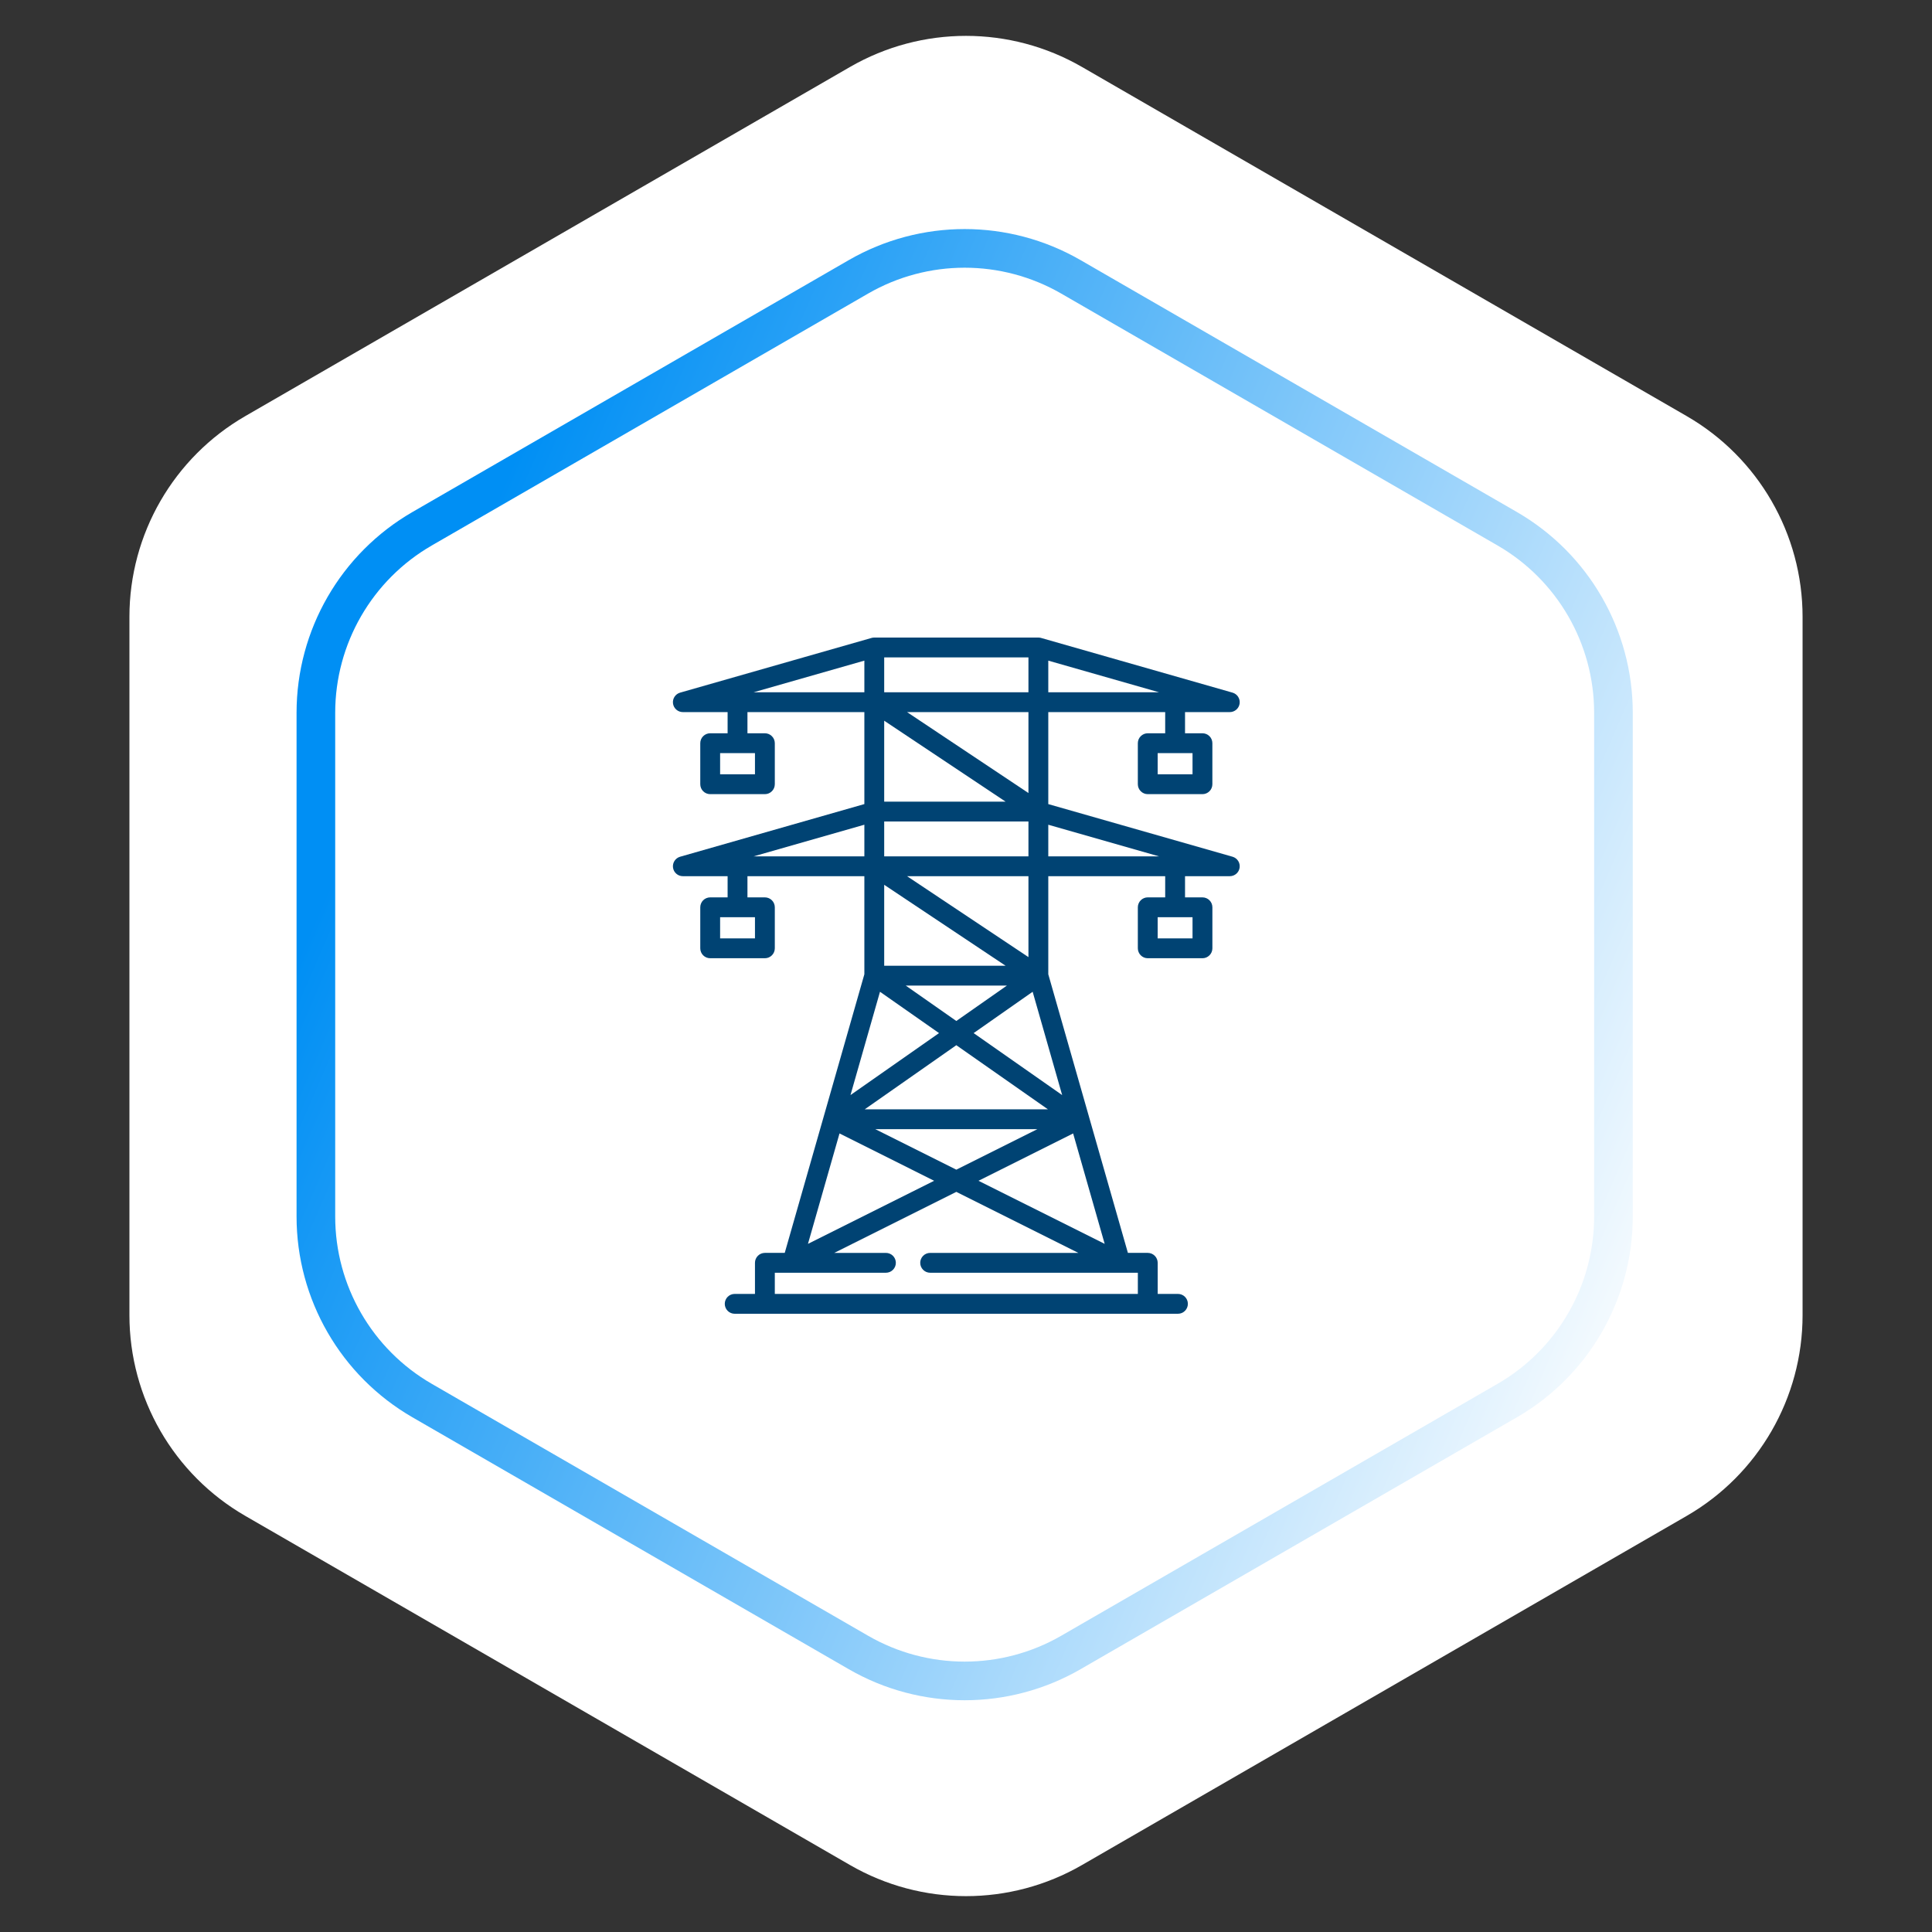
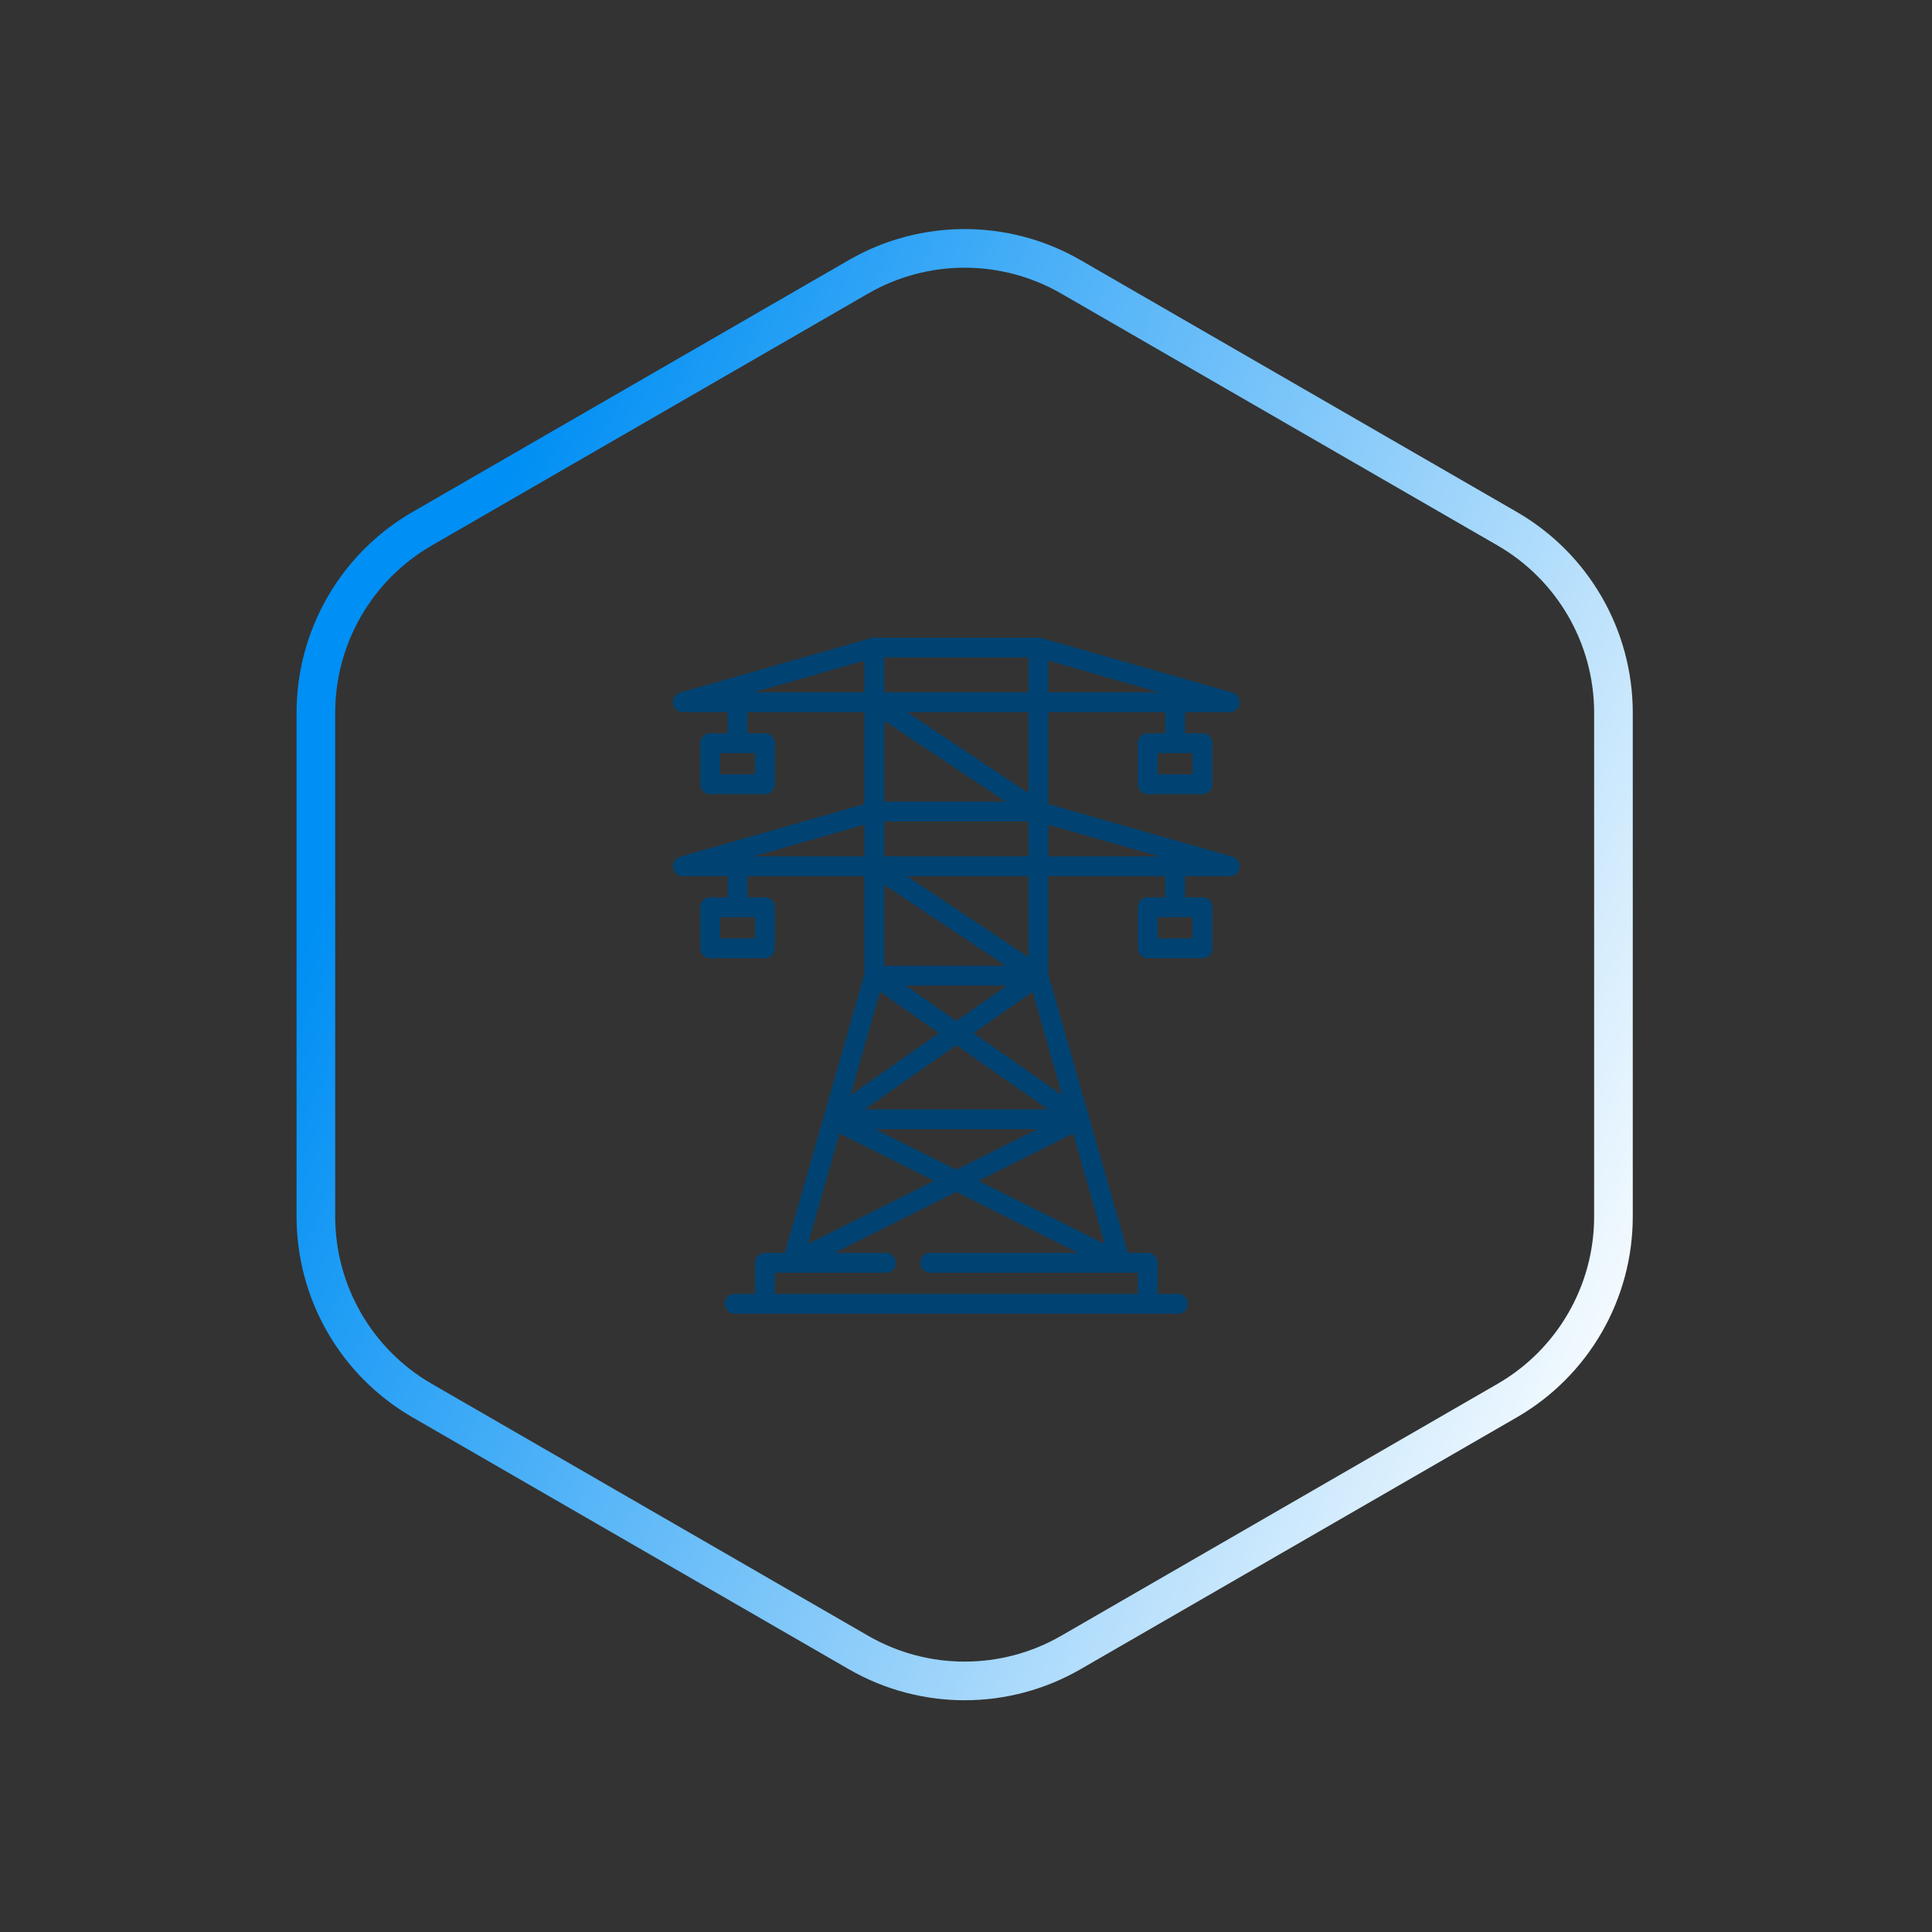
<svg xmlns="http://www.w3.org/2000/svg" width="100" height="100" viewBox="0 0 100 100" fill="none">
  <rect x="0" y="0" width="100" height="100" fill="#333333" stroke="none" />
-   <path d="M44 3.464C47.713 1.321 52.287 1.321 56 3.464L87.301 21.536C91.014 23.68 93.301 27.641 93.301 31.928V68.072C93.301 72.359 91.014 76.32 87.301 78.464L56 96.536C52.287 98.68 47.713 98.68 44 96.536L12.699 78.464C8.986 76.32 6.699 72.359 6.699 68.072V31.928C6.699 27.641 8.986 23.68 12.699 21.536L44 3.464Z" fill="white" />
  <path d="M44.431 14.33C47.834 12.365 52.027 12.365 55.431 14.33L78.012 27.367C81.415 29.332 83.512 32.964 83.512 36.894V62.968C83.512 66.898 81.415 70.529 78.012 72.494L55.431 85.531C52.027 87.496 47.834 87.496 44.431 85.531L21.85 72.494C18.446 70.529 16.35 66.898 16.35 62.968V36.894C16.35 32.964 18.446 29.332 21.85 27.367L44.431 14.33Z" stroke="url(#paint0_linear_1773_734)" stroke-width="2" />
  <path d="M63.796 44.344L54.259 41.62V36.858H60.31V37.954H59.408C59.34 37.954 59.274 37.968 59.211 37.993C59.149 38.019 59.092 38.057 59.045 38.105C58.997 38.152 58.959 38.209 58.933 38.271C58.908 38.334 58.894 38.4 58.894 38.468V40.591C58.894 40.659 58.908 40.725 58.933 40.788C58.959 40.85 58.997 40.907 59.045 40.954C59.092 41.002 59.149 41.04 59.211 41.066C59.274 41.092 59.34 41.105 59.408 41.105H62.239C62.306 41.105 62.373 41.092 62.435 41.066C62.498 41.04 62.554 41.002 62.602 40.954C62.65 40.907 62.688 40.85 62.713 40.788C62.739 40.725 62.752 40.659 62.752 40.591V38.468C62.752 38.4 62.739 38.334 62.713 38.271C62.688 38.209 62.65 38.152 62.602 38.105C62.554 38.057 62.498 38.019 62.435 37.993C62.373 37.968 62.306 37.954 62.239 37.954H61.337V36.858H63.655C63.778 36.858 63.898 36.813 63.991 36.732C64.085 36.651 64.146 36.538 64.163 36.416C64.18 36.293 64.152 36.169 64.085 36.065C64.017 35.961 63.915 35.885 63.796 35.851L53.899 33.023L53.897 33.023L53.887 33.02C53.883 33.019 53.879 33.018 53.875 33.017C53.864 33.014 53.852 33.012 53.841 33.009C53.833 33.008 53.825 33.007 53.817 33.006C53.809 33.004 53.8 33.003 53.792 33.002C53.781 33.002 53.77 33.001 53.758 33.001C53.754 33.001 53.75 33 53.746 33H45.252C45.249 33 45.245 33.001 45.241 33.001C45.229 33.001 45.217 33.001 45.206 33.002C45.198 33.003 45.19 33.004 45.182 33.005C45.174 33.007 45.165 33.008 45.157 33.009C45.145 33.011 45.135 33.014 45.124 33.017C45.12 33.018 45.116 33.019 45.111 33.02L45.101 33.023L45.099 33.023L35.203 35.851C35.083 35.885 34.981 35.961 34.913 36.065C34.846 36.168 34.818 36.293 34.835 36.416C34.852 36.538 34.913 36.651 35.007 36.732C35.1 36.813 35.22 36.858 35.344 36.858H37.661V37.954H36.759C36.692 37.954 36.625 37.968 36.563 37.993C36.5 38.019 36.444 38.057 36.396 38.105C36.348 38.152 36.31 38.209 36.285 38.271C36.259 38.334 36.246 38.4 36.246 38.468V40.591C36.246 40.659 36.259 40.725 36.285 40.788C36.31 40.85 36.348 40.907 36.396 40.954C36.444 41.002 36.5 41.04 36.563 41.066C36.625 41.092 36.692 41.105 36.759 41.105H39.59C39.658 41.105 39.724 41.092 39.787 41.066C39.849 41.04 39.906 41.002 39.953 40.954C40.001 40.907 40.039 40.85 40.065 40.788C40.09 40.725 40.104 40.659 40.104 40.591V38.468C40.104 38.4 40.09 38.334 40.065 38.271C40.039 38.209 40.001 38.152 39.953 38.105C39.906 38.057 39.849 38.019 39.787 37.993C39.724 37.968 39.658 37.954 39.59 37.954H38.688V36.858H44.739V41.619L35.203 44.344C35.083 44.378 34.981 44.454 34.913 44.558C34.846 44.662 34.818 44.786 34.835 44.909C34.852 45.032 34.913 45.144 35.007 45.225C35.1 45.307 35.22 45.351 35.344 45.351H37.661V46.448H36.759C36.692 46.448 36.625 46.461 36.563 46.487C36.5 46.512 36.444 46.55 36.396 46.598C36.348 46.646 36.31 46.702 36.285 46.765C36.259 46.827 36.246 46.894 36.246 46.961V49.084C36.246 49.152 36.259 49.219 36.285 49.281C36.31 49.343 36.348 49.4 36.396 49.448C36.444 49.495 36.5 49.533 36.563 49.559C36.625 49.585 36.692 49.598 36.759 49.598H39.59C39.658 49.598 39.724 49.585 39.787 49.559C39.849 49.533 39.906 49.495 39.953 49.448C40.001 49.4 40.039 49.343 40.065 49.281C40.09 49.219 40.104 49.152 40.104 49.084V46.961C40.104 46.894 40.09 46.827 40.065 46.765C40.039 46.702 40.001 46.646 39.953 46.598C39.906 46.55 39.849 46.512 39.787 46.487C39.724 46.461 39.658 46.448 39.59 46.448H38.688V45.351H44.739V50.428L42.639 57.779L42.639 57.779L42.634 57.794L42.634 57.794L42.633 57.798C42.633 57.798 42.633 57.799 42.633 57.8L40.618 64.849H39.59C39.523 64.849 39.456 64.863 39.394 64.888C39.331 64.914 39.275 64.952 39.227 65C39.179 65.047 39.142 65.104 39.116 65.166C39.09 65.229 39.077 65.296 39.077 65.363V66.973H38.027C37.744 66.973 37.514 67.203 37.514 67.486C37.514 67.77 37.744 68 38.027 68H60.971C61.255 68 61.484 67.77 61.484 67.486C61.484 67.203 61.255 66.973 60.971 66.973H59.922V65.363C59.922 65.296 59.908 65.229 59.882 65.166C59.857 65.104 59.819 65.047 59.771 65C59.723 64.952 59.667 64.914 59.605 64.888C59.542 64.863 59.475 64.849 59.408 64.849H58.38L56.365 57.8L56.365 57.797L56.36 57.781L56.359 57.778L54.259 50.428V45.351H60.31V46.447H59.408C59.34 46.447 59.274 46.461 59.211 46.487C59.149 46.512 59.093 46.55 59.045 46.598C58.997 46.646 58.959 46.702 58.934 46.764C58.908 46.827 58.894 46.894 58.894 46.961V49.084C58.894 49.152 58.908 49.219 58.934 49.281C58.959 49.343 58.997 49.4 59.045 49.447C59.093 49.495 59.149 49.533 59.211 49.559C59.274 49.585 59.34 49.598 59.408 49.598H62.239C62.306 49.598 62.373 49.585 62.436 49.559C62.498 49.533 62.554 49.495 62.602 49.447C62.65 49.4 62.688 49.343 62.714 49.281C62.739 49.219 62.753 49.152 62.753 49.084V46.961C62.753 46.894 62.739 46.827 62.714 46.765C62.688 46.702 62.65 46.646 62.602 46.598C62.554 46.55 62.498 46.512 62.436 46.487C62.373 46.461 62.306 46.448 62.239 46.448H61.337V45.351H63.655C63.911 45.351 64.128 45.163 64.163 44.909C64.18 44.786 64.153 44.662 64.085 44.558C64.017 44.454 63.915 44.378 63.796 44.344ZM61.725 38.981V40.078H59.921V38.981H61.725ZM54.259 34.194L59.988 35.831H54.259V34.194ZM39.077 38.981V40.078H37.273V38.981H39.077ZM39.077 47.474V48.571H37.273V47.474H39.077ZM45.766 34.027H53.232V35.831H45.766V34.027ZM53.232 36.858V41.047L46.948 36.858H53.232ZM45.766 37.304L52.05 41.493H45.766V37.304ZM45.766 42.52H53.232V44.324H45.766V42.52ZM44.758 57.418L49.499 54.099L54.24 57.418H44.758ZM53.694 58.445L49.499 60.542L45.304 58.445H53.694ZM46.882 51.014H52.117L49.499 52.846L46.882 51.014ZM53.232 45.351V49.54L46.948 45.351H53.232ZM45.766 45.797L52.05 49.987H45.766V45.797ZM39.01 35.831L44.739 34.194V35.831H39.01ZM39.01 44.324L44.739 42.687V44.324H39.01ZM45.548 51.334L48.604 53.473L44.021 56.681L45.548 51.334ZM43.453 58.667L48.351 61.117L41.82 64.382L43.453 58.667ZM57.992 65.877H57.992L57.994 65.877H58.895V66.973H40.104V65.877H41.004L41.006 65.877L41.008 65.877H45.855C45.923 65.877 45.989 65.863 46.052 65.838C46.114 65.812 46.171 65.774 46.218 65.726C46.266 65.679 46.304 65.622 46.33 65.56C46.355 65.497 46.369 65.431 46.369 65.363C46.369 65.296 46.355 65.229 46.33 65.167C46.304 65.104 46.266 65.048 46.218 65C46.171 64.952 46.114 64.915 46.052 64.889C45.989 64.863 45.923 64.85 45.855 64.85H43.181L49.499 61.691L55.817 64.85H48.145C48.077 64.85 48.01 64.863 47.948 64.889C47.886 64.915 47.829 64.952 47.782 65C47.734 65.048 47.696 65.104 47.67 65.167C47.644 65.229 47.631 65.296 47.631 65.363C47.631 65.431 47.644 65.497 47.67 65.56C47.696 65.622 47.734 65.679 47.782 65.726C47.829 65.774 47.886 65.812 47.948 65.838C48.01 65.863 48.077 65.877 48.145 65.877H57.99L57.992 65.877ZM57.178 64.382L50.647 61.117L55.545 58.667L57.178 64.382ZM54.977 56.681L50.395 53.473L53.45 51.334L54.977 56.681ZM54.259 44.324V42.688L59.988 44.324H54.259ZM61.725 47.474V48.571H59.921V47.474H61.725Z" fill="#004373" />
  <defs>
    <linearGradient id="paint0_linear_1773_734" x1="32.569" y1="10" x2="99.791" y2="39.145" gradientUnits="userSpaceOnUse">
      <stop stop-color="#008FF4" />
      <stop offset="1" stop-color="white" />
    </linearGradient>
  </defs>
</svg>